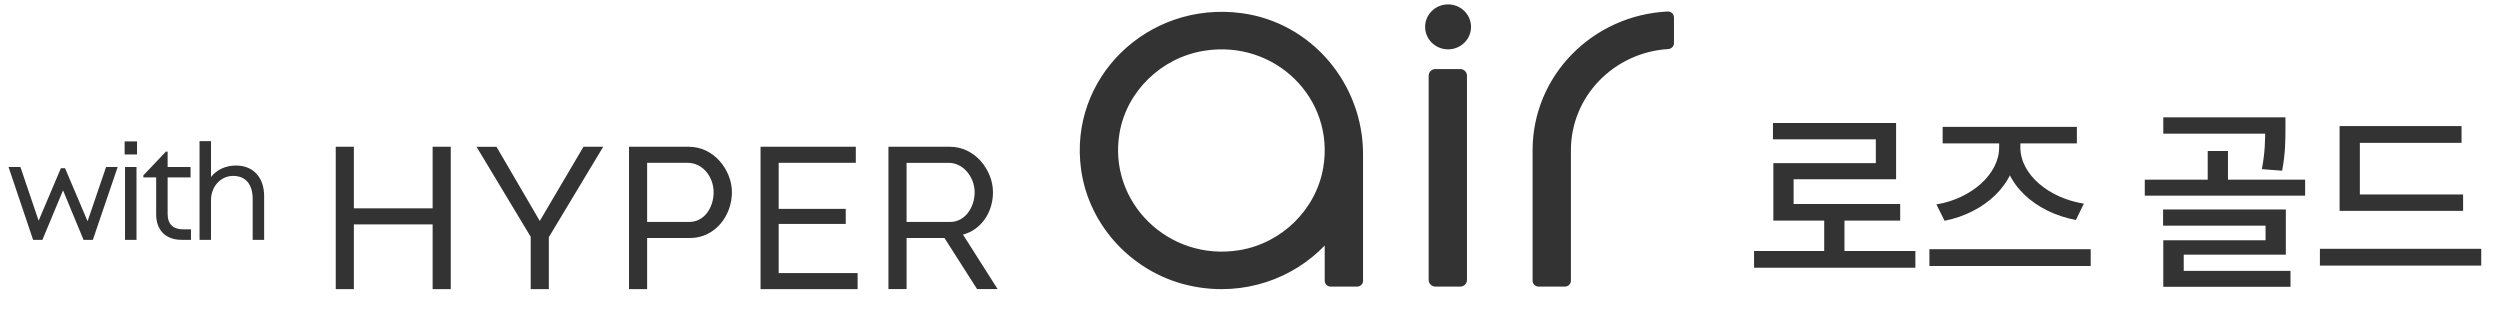
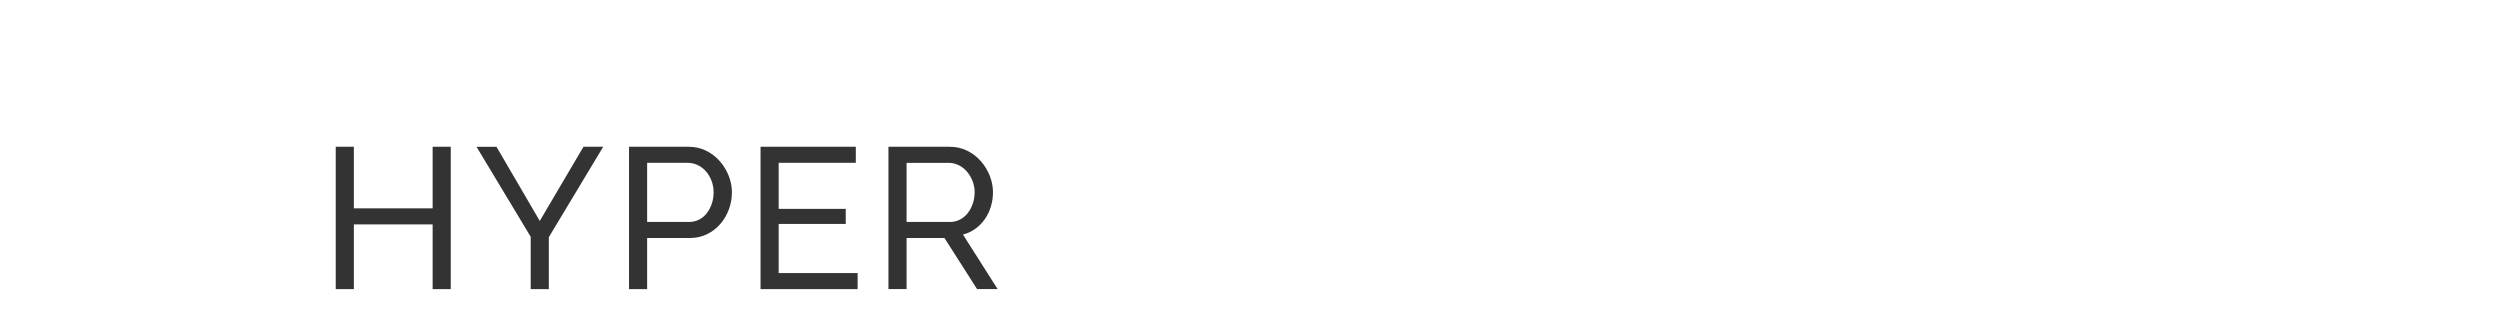
<svg xmlns="http://www.w3.org/2000/svg" width="242" height="32" viewBox="0 0 242 32" fill="none">
-   <path d="M162.04 1.689V4.184C162.04 4.488 161.793 4.728 161.484 4.748C156.229 5.074 152.064 9.328 152.064 14.543V27.173C152.064 27.487 151.803 27.742 151.482 27.742H148.937C148.616 27.742 148.355 27.487 148.355 27.173V14.543C148.355 7.331 154.146 1.469 161.434 1.113C161.765 1.097 162.042 1.367 162.042 1.691L162.04 1.689ZM131.942 27.187V14.907C131.942 8.154 126.995 2.168 120.159 1.27C111.103 0.081 103.419 7.537 104.65 16.412C105.426 22.011 109.846 26.629 115.509 27.723C120.473 28.682 125.149 26.967 128.233 23.768V27.187C128.233 27.493 128.488 27.742 128.801 27.742H131.376C131.689 27.742 131.944 27.493 131.944 27.187H131.942ZM119.975 24.215C113.13 25.347 107.218 19.56 108.374 12.859C109.072 8.819 112.419 5.582 116.55 4.916C123.397 3.808 129.222 9.512 128.092 16.214C127.409 20.258 124.104 23.535 119.977 24.217L119.975 24.215ZM141.346 6.684H138.951C138.587 6.684 138.294 6.973 138.294 7.327V27.099C138.294 27.456 138.589 27.742 138.951 27.742H141.346C141.71 27.742 142.003 27.454 142.003 27.099V7.327C142.003 6.971 141.708 6.684 141.346 6.684ZM142.397 2.601C142.397 1.4 141.403 0.425 140.174 0.425C138.947 0.425 137.951 1.398 137.951 2.601C137.951 3.802 138.945 4.777 140.174 4.777C141.401 4.777 142.397 3.804 142.397 2.601Z" fill="#333333" />
  <path d="M43.633 14.207V27.986H41.879V21.719H34.255V27.986H32.5V14.207H34.255V20.165H41.879V14.207H43.633ZM48.059 14.207L52.25 21.387L56.481 14.207H58.391L53.127 22.959V27.986H51.372V22.921L46.128 14.209H48.059V14.207ZM60.888 27.986V14.207H66.659C67.27 14.207 67.831 14.333 68.345 14.584C68.857 14.837 69.301 15.172 69.67 15.594C70.039 16.015 70.329 16.485 70.537 17.011C70.745 17.535 70.85 18.069 70.85 18.613C70.85 19.157 70.753 19.731 70.557 20.263C70.362 20.793 70.085 21.267 69.728 21.681C69.371 22.094 68.942 22.425 68.442 22.67C67.941 22.915 67.385 23.04 66.776 23.04H62.643V27.988H60.888V27.986ZM62.643 21.486H66.679C67.042 21.486 67.371 21.412 67.663 21.263C67.956 21.114 68.206 20.908 68.413 20.643C68.621 20.378 68.784 20.07 68.901 19.721C69.018 19.372 69.077 19.003 69.077 18.615C69.077 18.228 69.008 17.838 68.873 17.489C68.736 17.14 68.555 16.836 68.327 16.577C68.099 16.319 67.832 16.118 67.528 15.975C67.221 15.833 66.901 15.762 66.562 15.762H62.643V21.488V21.486ZM83.018 26.434V27.986H73.621V14.207H82.843V15.758H75.376V20.221H81.868V21.677H75.376V26.43H83.018V26.434ZM86.001 27.986V14.207H91.929C92.54 14.207 93.1 14.333 93.615 14.584C94.127 14.837 94.571 15.172 94.94 15.594C95.309 16.015 95.6 16.485 95.807 17.011C96.015 17.535 96.12 18.069 96.12 18.613C96.12 19.091 96.051 19.555 95.916 20C95.779 20.448 95.585 20.852 95.331 21.213C95.077 21.576 94.773 21.885 94.416 22.144C94.059 22.403 93.659 22.59 93.216 22.706L96.57 27.984H94.581L91.422 23.036H87.758V27.984H86.003L86.001 27.986ZM87.756 21.486H91.947C92.31 21.486 92.639 21.408 92.931 21.253C93.224 21.098 93.474 20.888 93.681 20.623C93.889 20.358 94.052 20.05 94.169 19.701C94.287 19.352 94.345 18.991 94.345 18.615C94.345 18.24 94.276 17.862 94.141 17.519C94.004 17.176 93.823 16.872 93.595 16.608C93.367 16.343 93.1 16.136 92.796 15.987C92.489 15.839 92.169 15.764 91.83 15.764H87.756V21.49V21.486Z" fill="#333333" />
-   <path d="M10.267 16.167H11.39L8.988 23.217H8.087L6.102 18.426L4.105 23.217H3.204L0.827 16.167H1.976L3.739 21.363L5.893 16.284H6.298L8.478 21.416L10.267 16.167ZM12.064 14.953V13.686H13.265V14.953H12.064ZM12.103 23.217V16.167H13.213V23.217H12.103ZM17.716 22.199H18.486V23.217H17.572C16.058 23.217 15.117 22.29 15.117 20.763V17.172H13.877V16.976L16.058 14.678H16.227V16.167H18.447V17.172H16.227V20.724C16.227 21.677 16.75 22.199 17.716 22.199ZM22.84 16.023C24.524 16.023 25.569 17.172 25.569 19V23.217H24.459V19.261C24.459 17.838 23.78 17.029 22.566 17.029C21.352 17.029 20.425 18.06 20.425 19.379V23.217H19.315V13.66H20.425V17.133C20.973 16.441 21.822 16.023 22.84 16.023Z" fill="#333333" />
-   <path d="M169.793 24.294H185.409V25.916H169.793V24.294ZM176.583 20.786H178.544V24.954H176.583V20.786ZM171.623 11.904H183.542V17.354H173.622V20.56H171.66V15.789H181.58V13.488H171.623V11.904ZM171.66 19.749H183.938V21.352H171.66V19.749ZM186.765 24.124H202.38V25.746H186.765V24.124ZM193.517 13.054H195.195V14.28C195.195 17.844 192.065 20.617 188.236 21.371L187.444 19.787C190.801 19.24 193.517 16.864 193.517 14.28V13.054ZM193.913 13.054H195.572V14.28C195.572 16.864 198.307 19.183 201.72 19.711L200.947 21.296C197.043 20.56 193.913 17.844 193.913 14.28V13.054ZM188.048 12.281H201.041V13.884H188.048V12.281ZM209.406 11.357H220.42V12.941H209.406V11.357ZM207.614 17.392H223.136V18.938H207.614V17.392ZM213.706 14.619H215.667V18.127H213.706V14.619ZM219.269 11.357H221.231V12.432C221.231 13.507 221.231 14.846 220.91 16.524L218.949 16.373C219.269 14.695 219.269 13.488 219.269 12.432V11.357ZM209.387 20.277H221.269V24.652H211.386V26.784H209.406V23.257H219.307V21.843H209.387V20.277ZM209.406 26.218H221.721V27.764H209.406V26.218ZM226.472 18.825H238.429V20.409H226.472V18.825ZM224.567 24.087H240.183V25.709H224.567V24.087ZM226.472 12.205H238.278V13.827H228.434V19.504H226.472V12.205Z" fill="#333333" />
</svg>